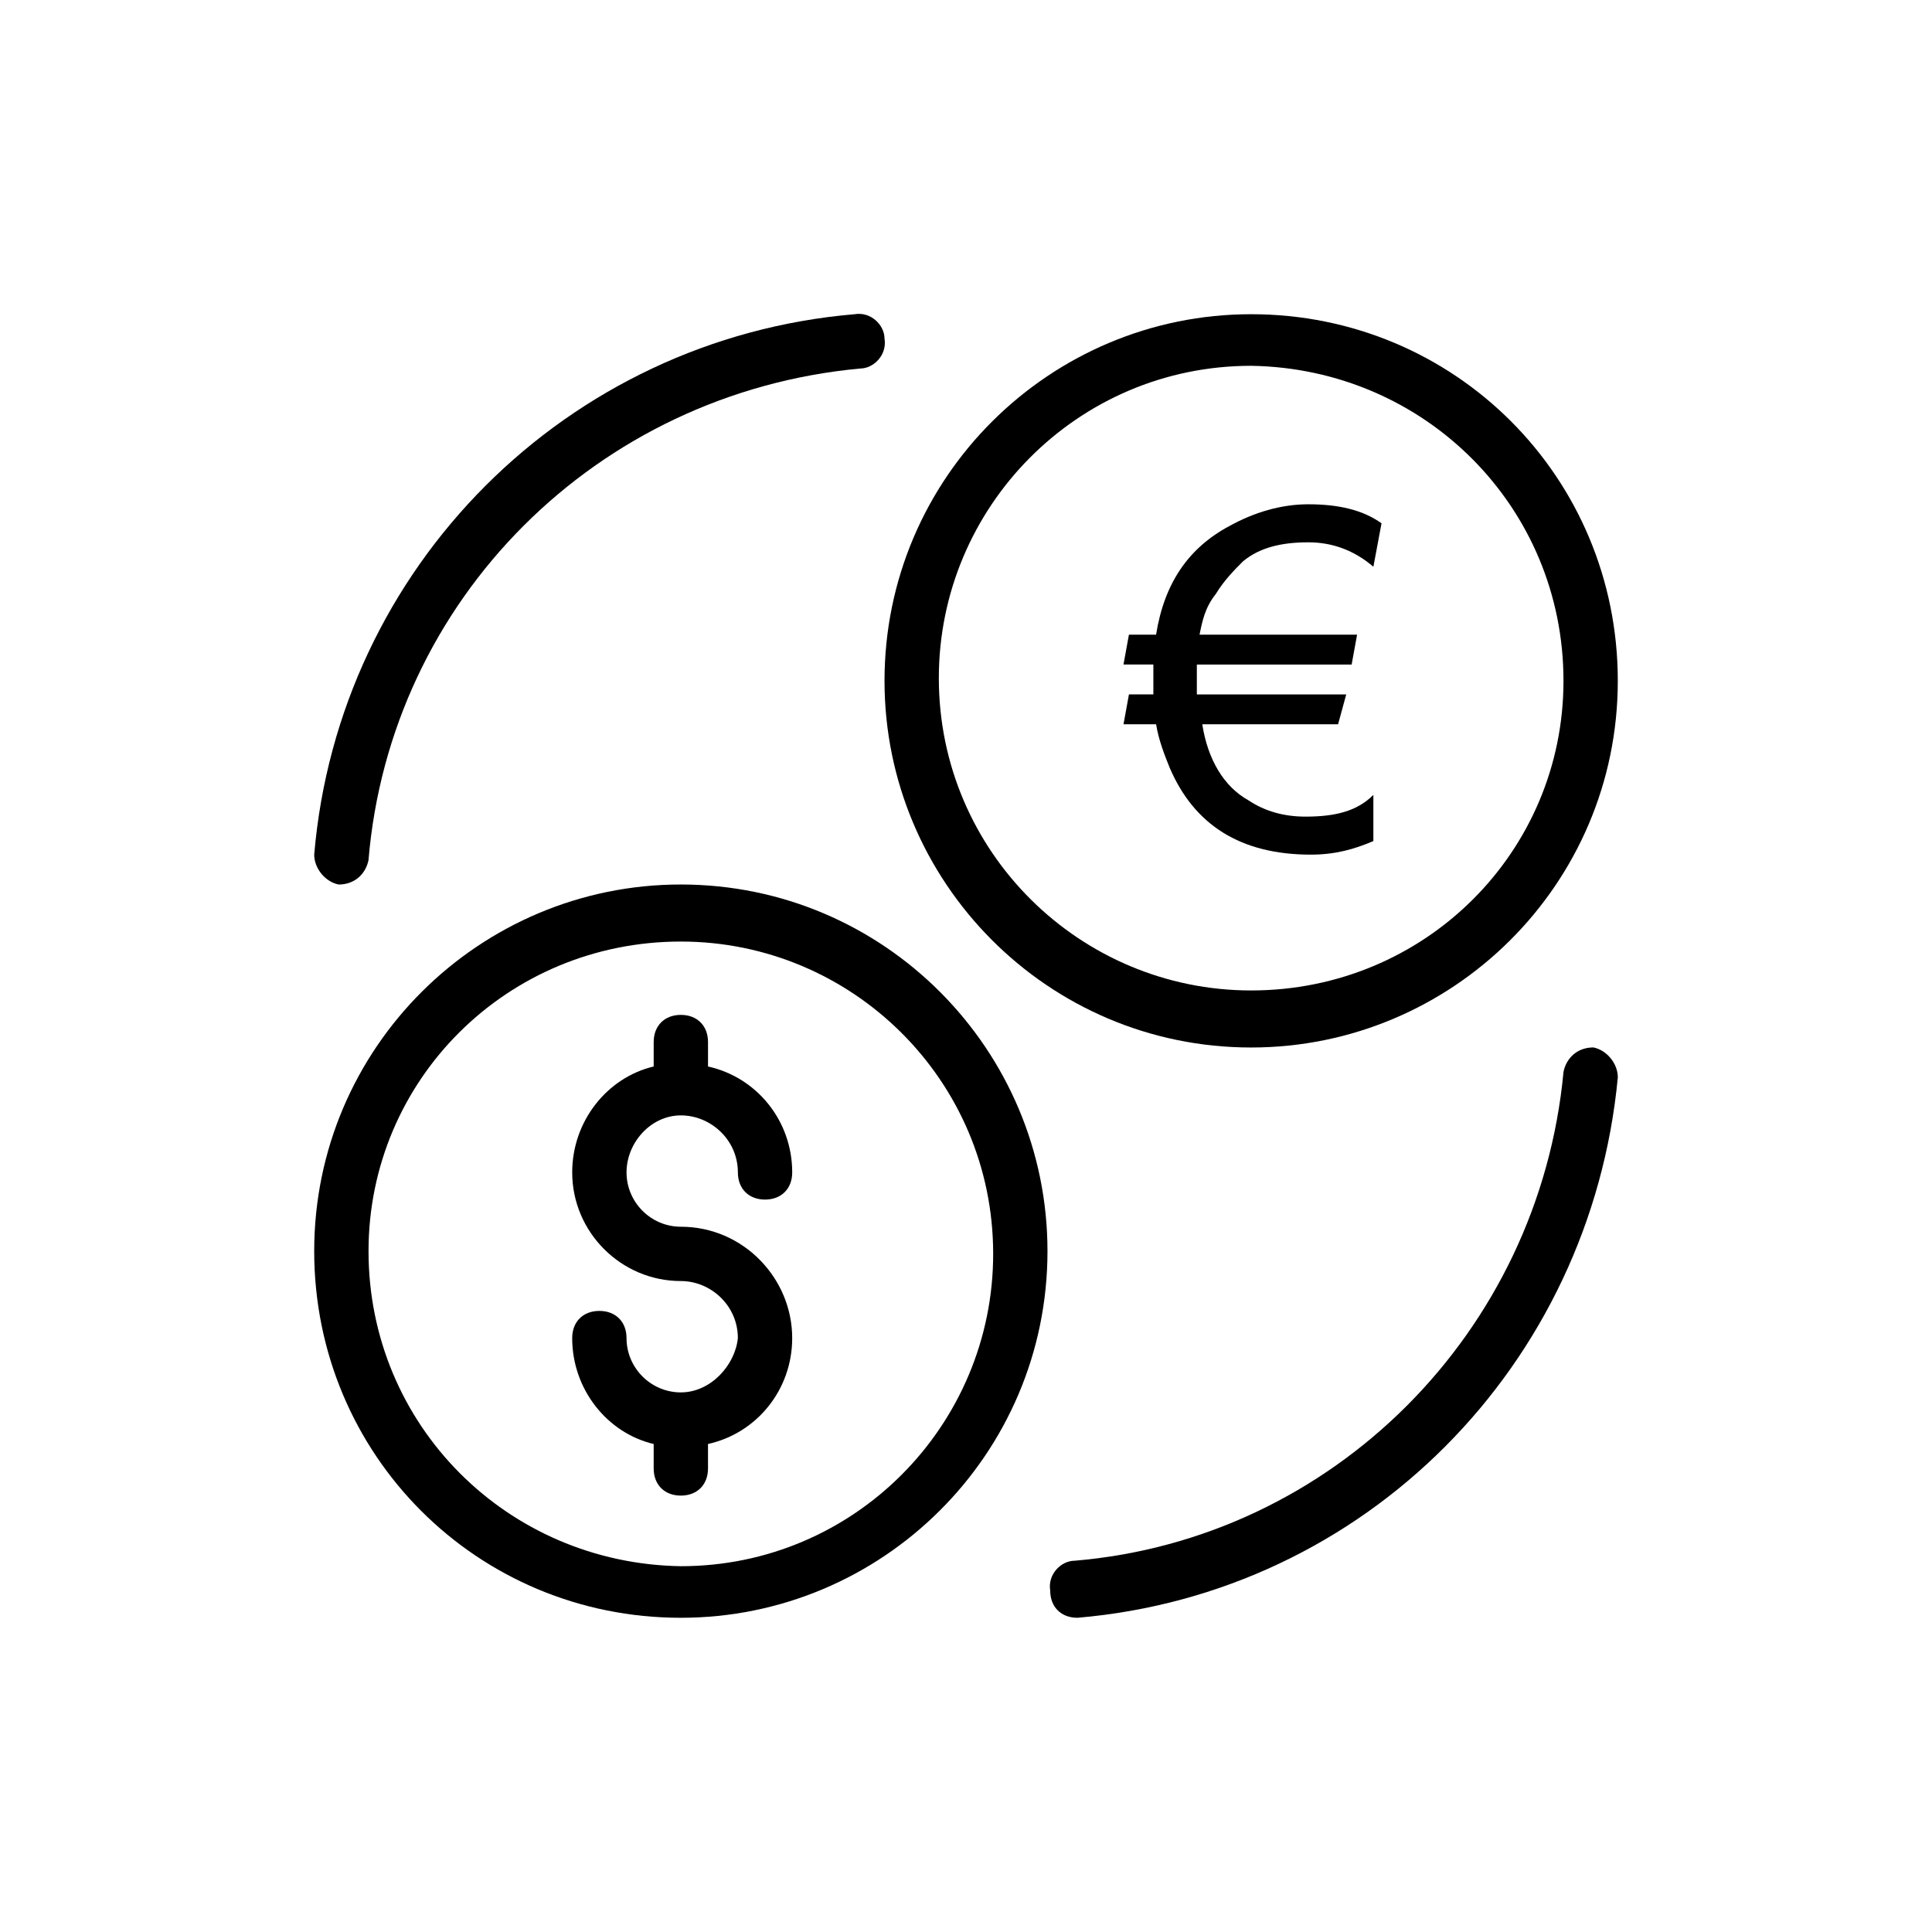
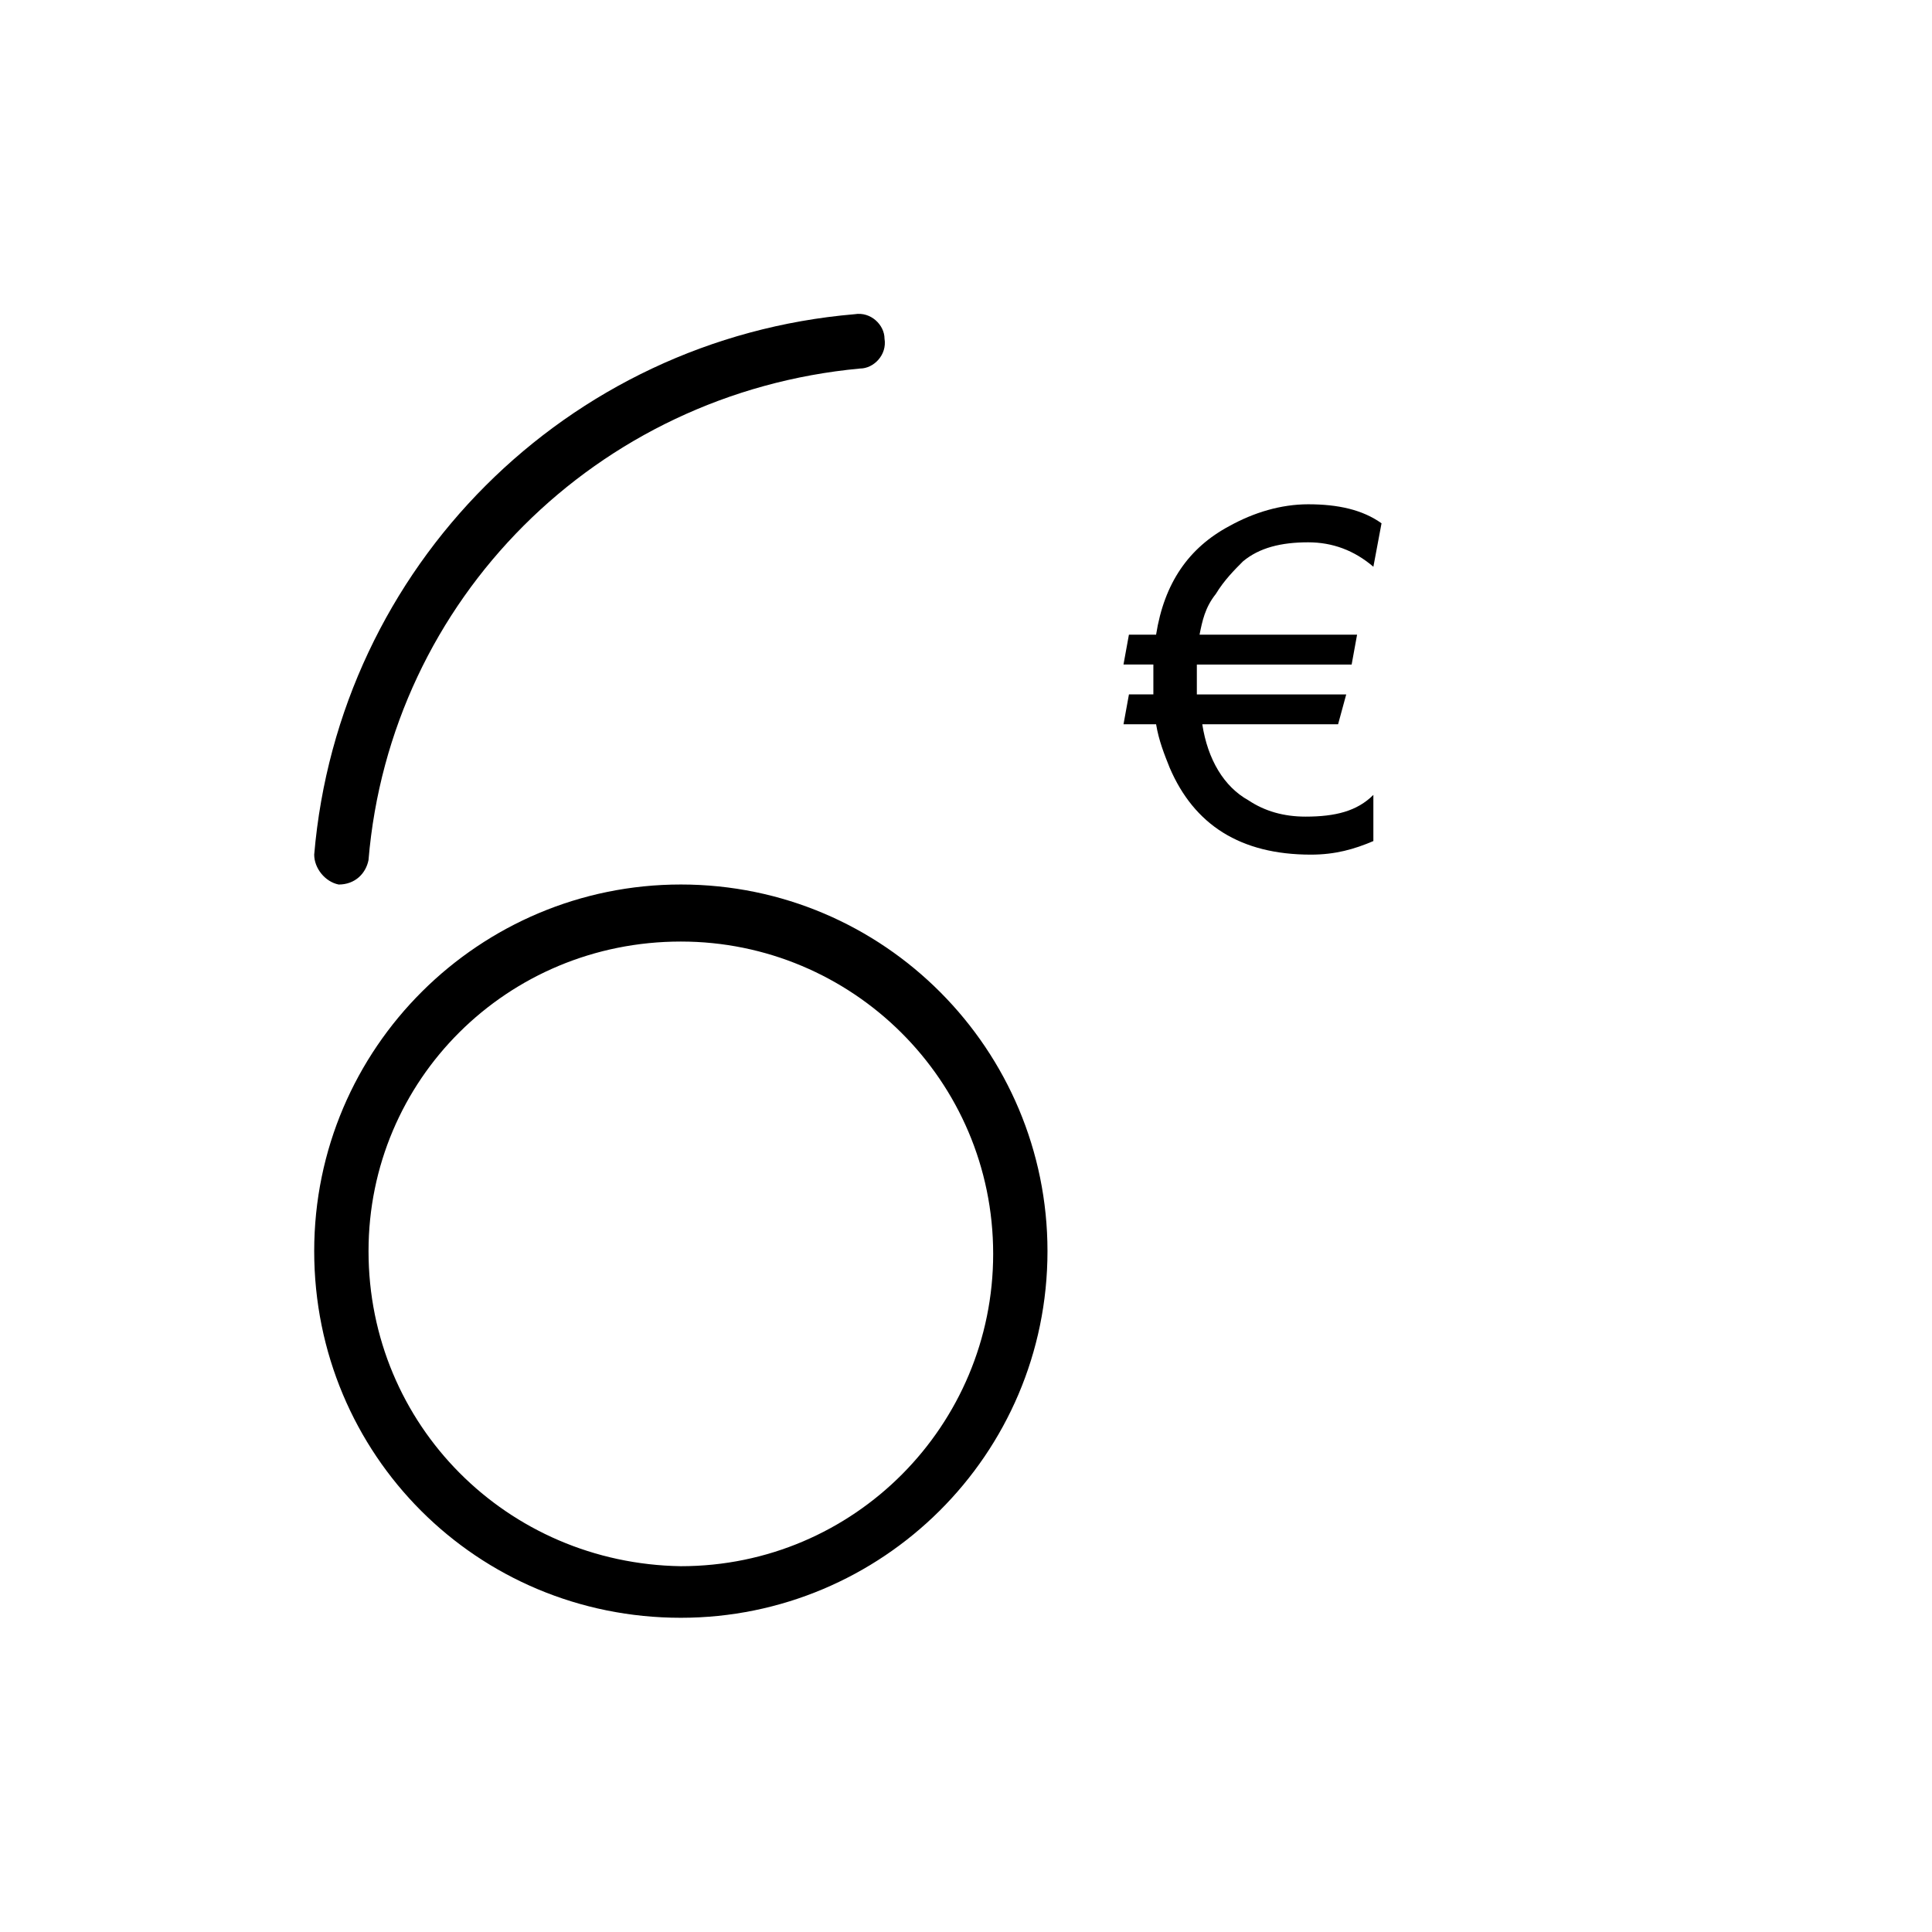
<svg xmlns="http://www.w3.org/2000/svg" fill="#000000" width="800px" height="800px" version="1.1" viewBox="144 144 512 512">
  <g>
    <path d="m324.43 572.73c53.262 0 97.164-43.184 97.164-97.164 0-53.262-43.184-97.164-97.164-97.164-53.262 0-97.164 43.184-97.164 97.164 0.004 53.98 43.188 97.164 97.164 97.164zm0-179.21c45.344 0 82.77 36.707 82.77 82.77 0 45.344-36.707 82.77-82.77 82.77-46.062-0.719-82.766-37.426-82.766-83.488 0-45.344 36.703-82.051 82.766-82.051z" />
-     <path d="m324.43 513c-7.918 0-14.395-6.477-14.395-14.395 0-4.32-2.879-7.199-7.199-7.199-4.32 0-7.199 2.879-7.199 7.199 0 13.676 9.355 25.191 21.594 28.07v6.477c0 4.32 2.879 7.199 7.199 7.199 4.32 0 7.199-2.879 7.199-7.199v-6.477c12.957-2.879 22.312-14.395 22.312-28.07 0-15.836-12.957-29.508-29.508-29.508-7.918 0-14.395-6.477-14.395-14.395s6.477-15.113 14.395-15.113c7.918 0 15.113 6.477 15.113 15.113 0 4.32 2.879 7.199 7.199 7.199 4.32 0 7.199-2.879 7.199-7.199 0-13.676-9.355-25.191-22.312-28.07v-6.477c0-4.32-2.879-7.199-7.199-7.199-4.32 0-7.199 2.879-7.199 7.199v6.477c-12.234 2.879-21.594 14.395-21.594 28.07 0 15.836 12.957 28.789 28.789 28.789 7.918 0 15.113 6.477 15.113 15.113-0.719 7.195-7.195 14.395-15.113 14.395z" />
-     <path d="m475.57 227.27c-53.262 0-97.164 43.184-97.164 97.164 0 53.262 43.184 97.164 97.164 97.164 53.262 0 97.164-43.184 97.164-97.164 0-53.98-43.184-97.164-97.164-97.164zm0 179.21c-45.344 0-82.77-36.707-82.77-82.77 0-45.344 36.707-82.77 82.77-82.77 46.062 0.723 82.77 37.426 82.77 83.488 0 45.344-36.707 82.051-82.77 82.051z" />
    <path d="m469.81 283.4c-10.797 5.758-17.273 15.113-19.434 28.789h-7.199l-1.441 7.918h7.918v2.16 5.758h-6.473l-1.441 7.918 8.637-0.004c0.719 4.32 2.16 7.918 3.598 11.516 6.477 15.113 18.715 23.031 37.426 23.031 6.477 0 11.516-1.441 16.555-3.598v-12.234c-4.32 4.32-10.078 5.758-17.992 5.758-5.758 0-10.797-1.441-15.113-4.32-6.477-3.598-10.797-10.797-12.234-20.152h35.988l2.156-7.914h-39.586v-5.758-2.16h41.023l1.441-7.918h-41.746c0.719-3.598 1.441-7.199 4.32-10.797 2.16-3.598 5.039-6.477 7.199-8.637 4.32-3.598 10.078-5.039 17.273-5.039 6.477 0 12.234 2.16 17.273 6.477l2.16-11.516c-5.039-3.598-11.516-5.039-19.434-5.039-7.199 0.004-14.398 2.164-20.875 5.762z" />
    <path d="m233.74 378.41s0.719 0 0 0c4.32 0 7.199-2.879 7.918-6.477 5.758-69.094 60.457-123.79 130.27-130.27 3.598 0 7.199-3.598 6.477-7.918 0-3.598-3.598-7.199-7.918-6.477-76.289 6.477-136.75 66.934-143.22 143.22 0 3.602 2.879 7.199 6.477 7.918z" />
-     <path d="m429.51 572.73c76.293-6.477 136.03-66.934 143.23-143.23 0-3.598-2.879-7.199-6.477-7.918-4.32 0-7.199 2.879-7.918 6.477-6.477 69.094-61.176 123.79-129.55 129.55-3.598 0-7.199 3.598-6.477 7.918-0.004 4.32 2.875 7.199 7.195 7.199z" />
  </g>
</svg>